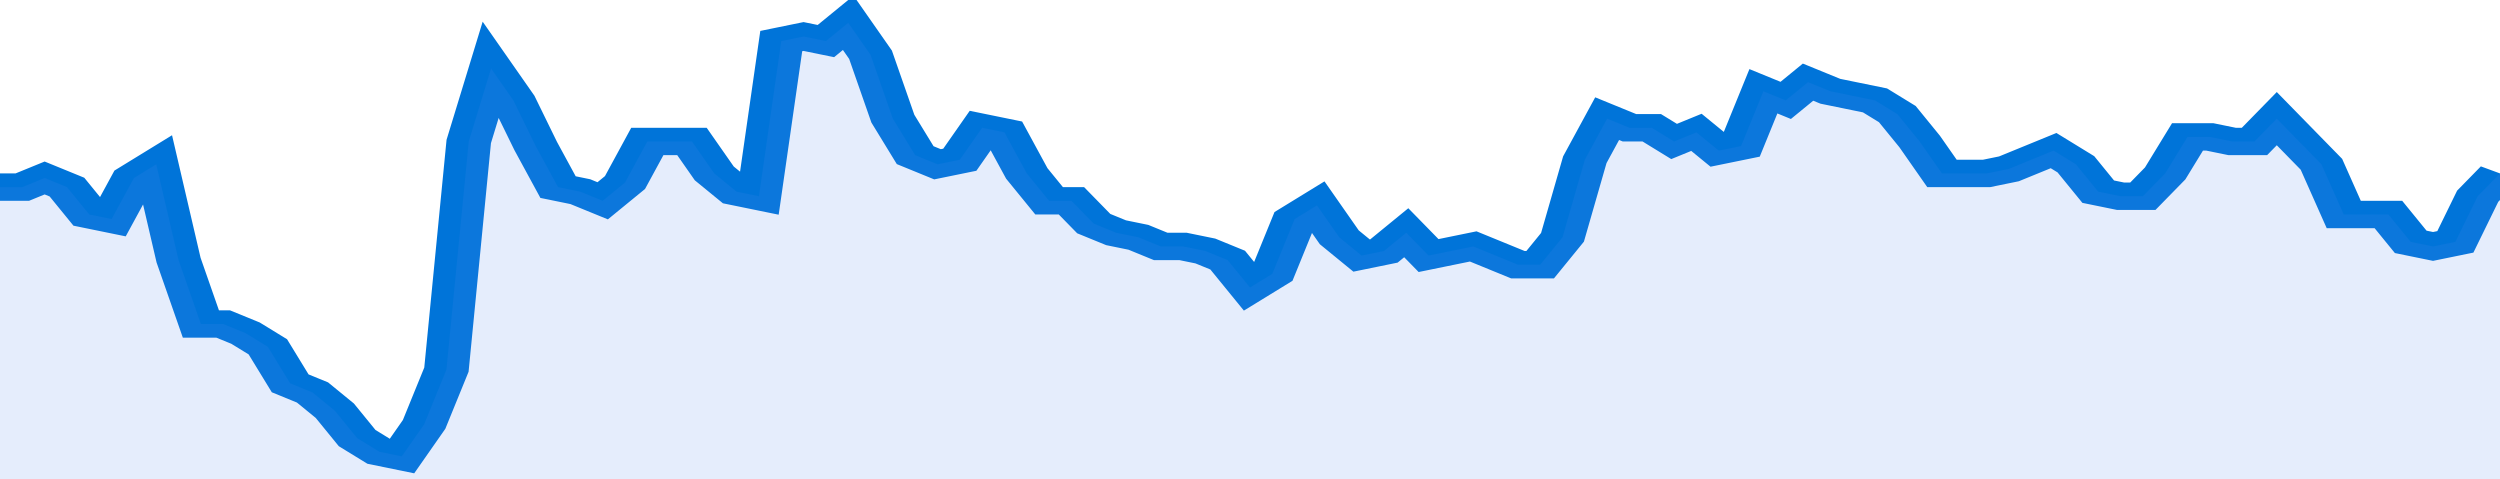
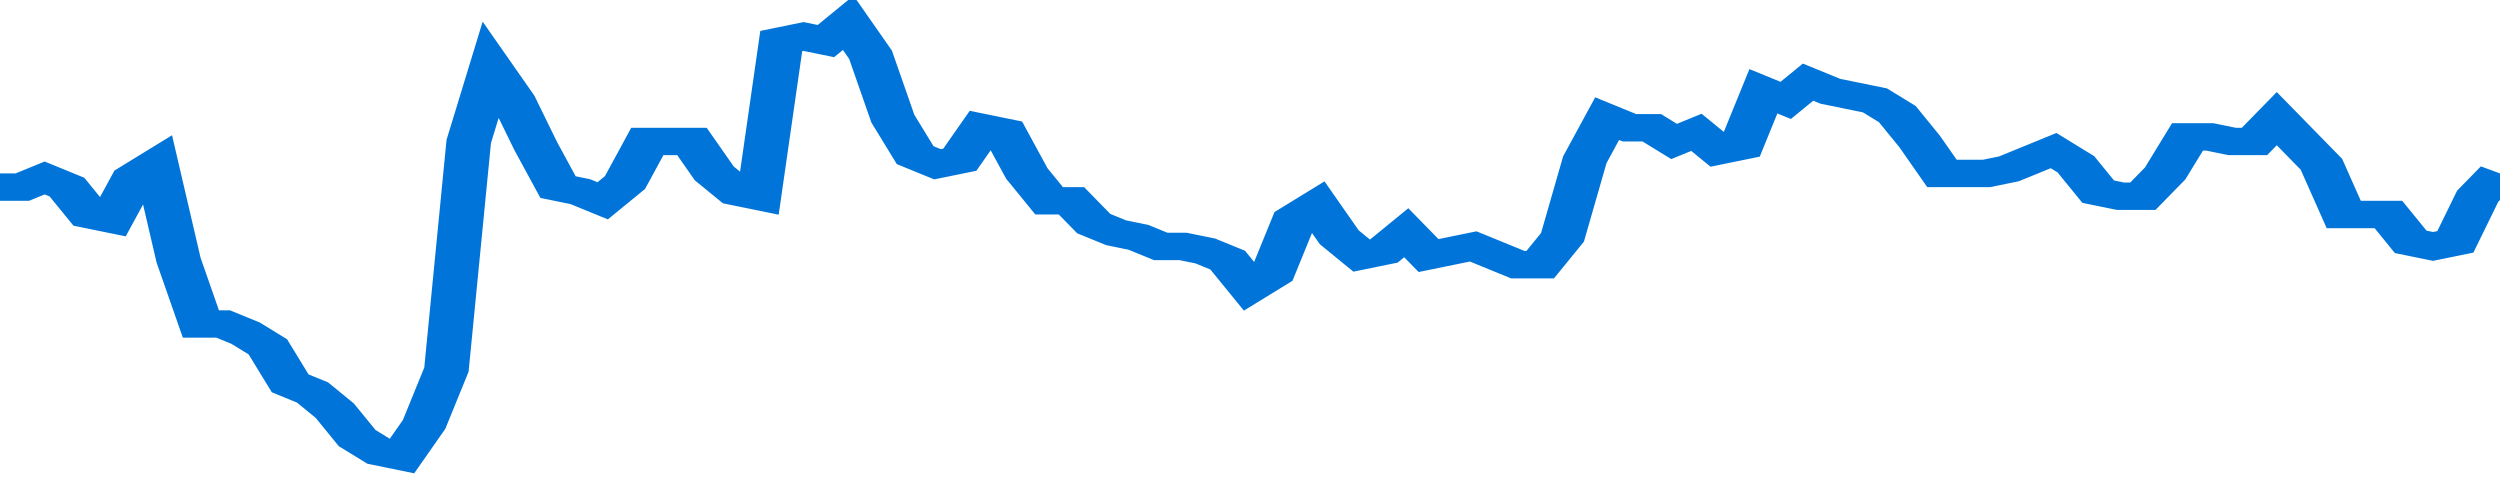
<svg xmlns="http://www.w3.org/2000/svg" viewBox="0 0 336 105" width="120" height="23" preserveAspectRatio="none">
  <polyline fill="none" stroke="#0074d9" stroke-width="6" points="0, 41 3, 41 6, 39 9, 41 12, 47 15, 48 18, 39 21, 36 24, 57 27, 71 30, 71 33, 73 36, 76 39, 84 42, 86 45, 90 48, 96 51, 99 54, 100 57, 93 60, 81 63, 31 66, 15 69, 22 72, 32 75, 41 78, 42 81, 44 84, 40 87, 31 90, 31 93, 31 96, 38 99, 42 102, 43 105, 9 108, 8 111, 9 114, 5 117, 12 120, 26 123, 34 126, 36 129, 35 132, 28 135, 29 138, 38 141, 44 144, 44 147, 49 150, 51 153, 52 156, 54 159, 54 162, 55 165, 57 168, 63 171, 60 174, 48 177, 45 180, 52 183, 56 186, 55 189, 51 192, 56 195, 55 198, 54 201, 56 204, 58 207, 58 210, 52 213, 35 216, 26 219, 28 222, 28 225, 31 228, 29 231, 33 234, 32 237, 20 240, 22 243, 18 246, 20 249, 21 252, 22 255, 25 258, 31 261, 38 264, 38 267, 38 270, 37 273, 35 276, 33 279, 36 282, 42 285, 43 288, 43 291, 38 294, 30 297, 30 300, 31 303, 31 306, 26 309, 31 312, 36 315, 47 318, 47 321, 47 324, 53 327, 54 330, 53 333, 43 336, 38 336, 38 "> </polyline>
-   <polygon fill="#5085ec" opacity="0.15" points="0, 105 0, 41 3, 41 6, 39 9, 41 12, 47 15, 48 18, 39 21, 36 24, 57 27, 71 30, 71 33, 73 36, 76 39, 84 42, 86 45, 90 48, 96 51, 99 54, 100 57, 93 60, 81 63, 31 66, 15 69, 22 72, 32 75, 41 78, 42 81, 44 84, 40 87, 31 90, 31 93, 31 96, 38 99, 42 102, 43 105, 9 108, 8 111, 9 114, 5 117, 12 120, 26 123, 34 126, 36 129, 35 132, 28 135, 29 138, 38 141, 44 144, 44 147, 49 150, 51 153, 52 156, 54 159, 54 162, 55 165, 57 168, 63 171, 60 174, 48 177, 45 180, 52 183, 56 186, 55 189, 51 192, 56 195, 55 198, 54 201, 56 204, 58 207, 58 210, 52 213, 35 216, 26 219, 28 222, 28 225, 31 228, 29 231, 33 234, 32 237, 20 240, 22 243, 18 246, 20 249, 21 252, 22 255, 25 258, 31 261, 38 264, 38 267, 38 270, 37 273, 35 276, 33 279, 36 282, 42 285, 43 288, 43 291, 38 294, 30 297, 30 300, 31 303, 31 306, 26 309, 31 312, 36 315, 47 318, 47 321, 47 324, 53 327, 54 330, 53 333, 43 336, 38 336, 105 " />
</svg>